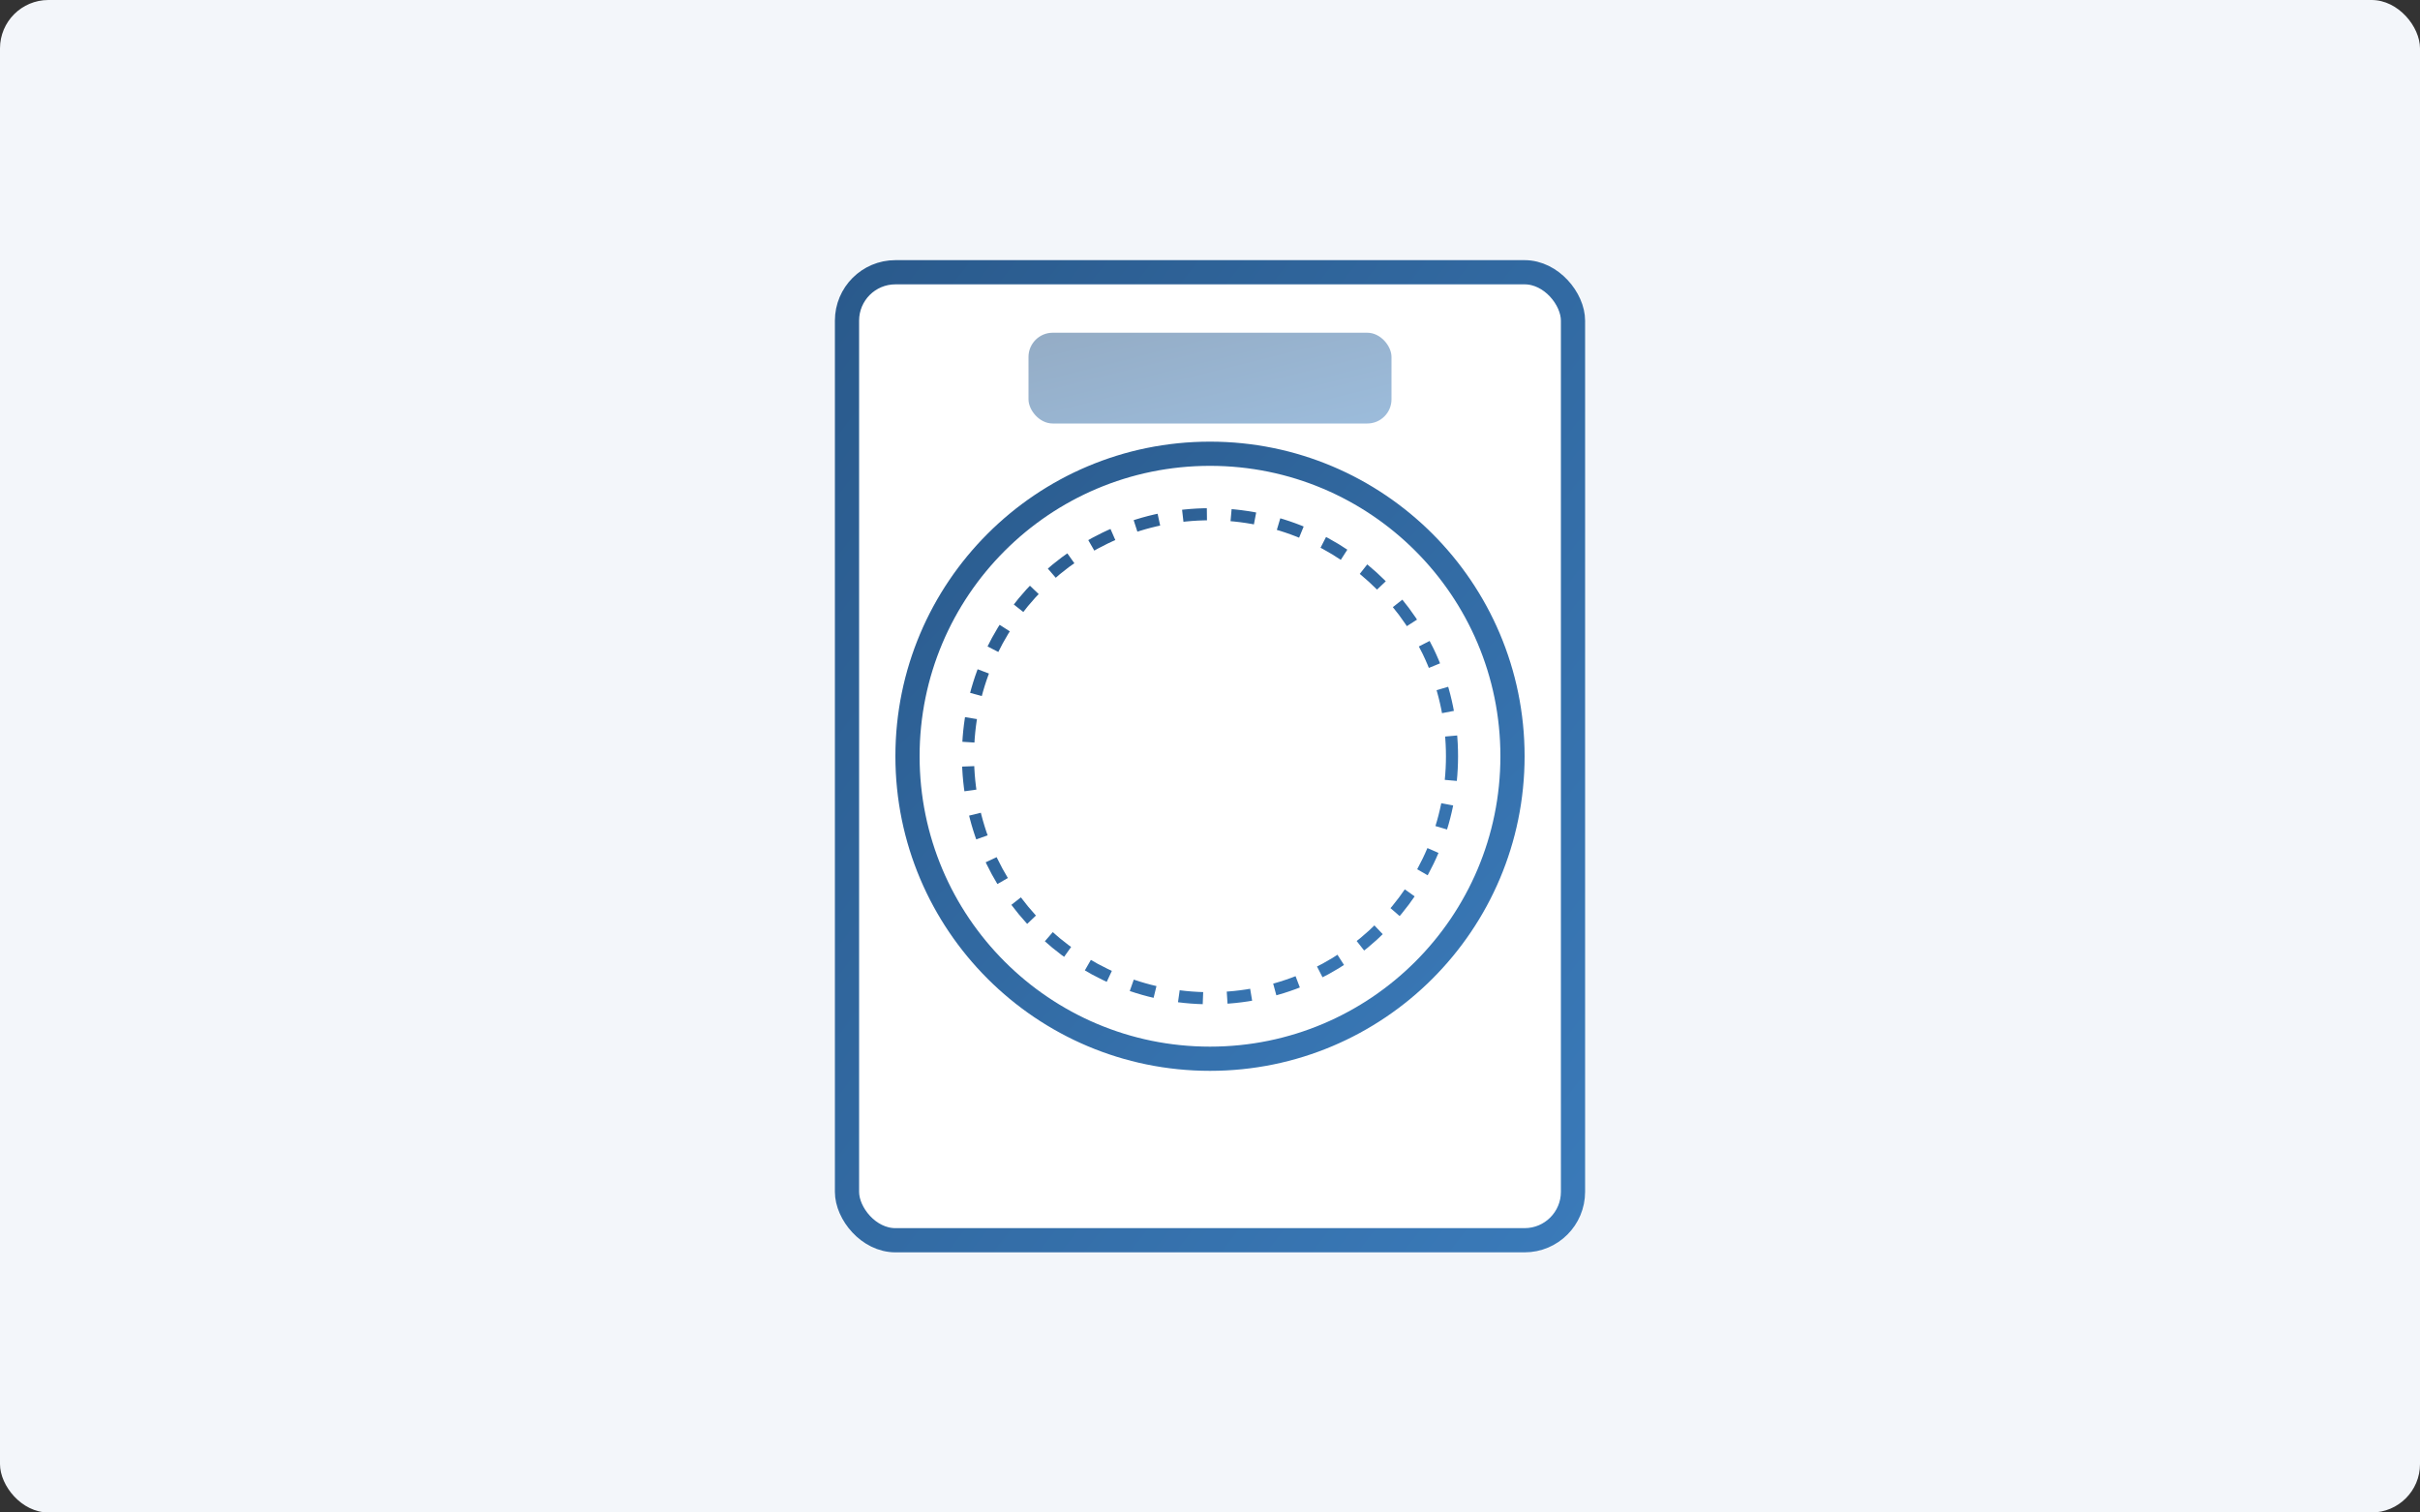
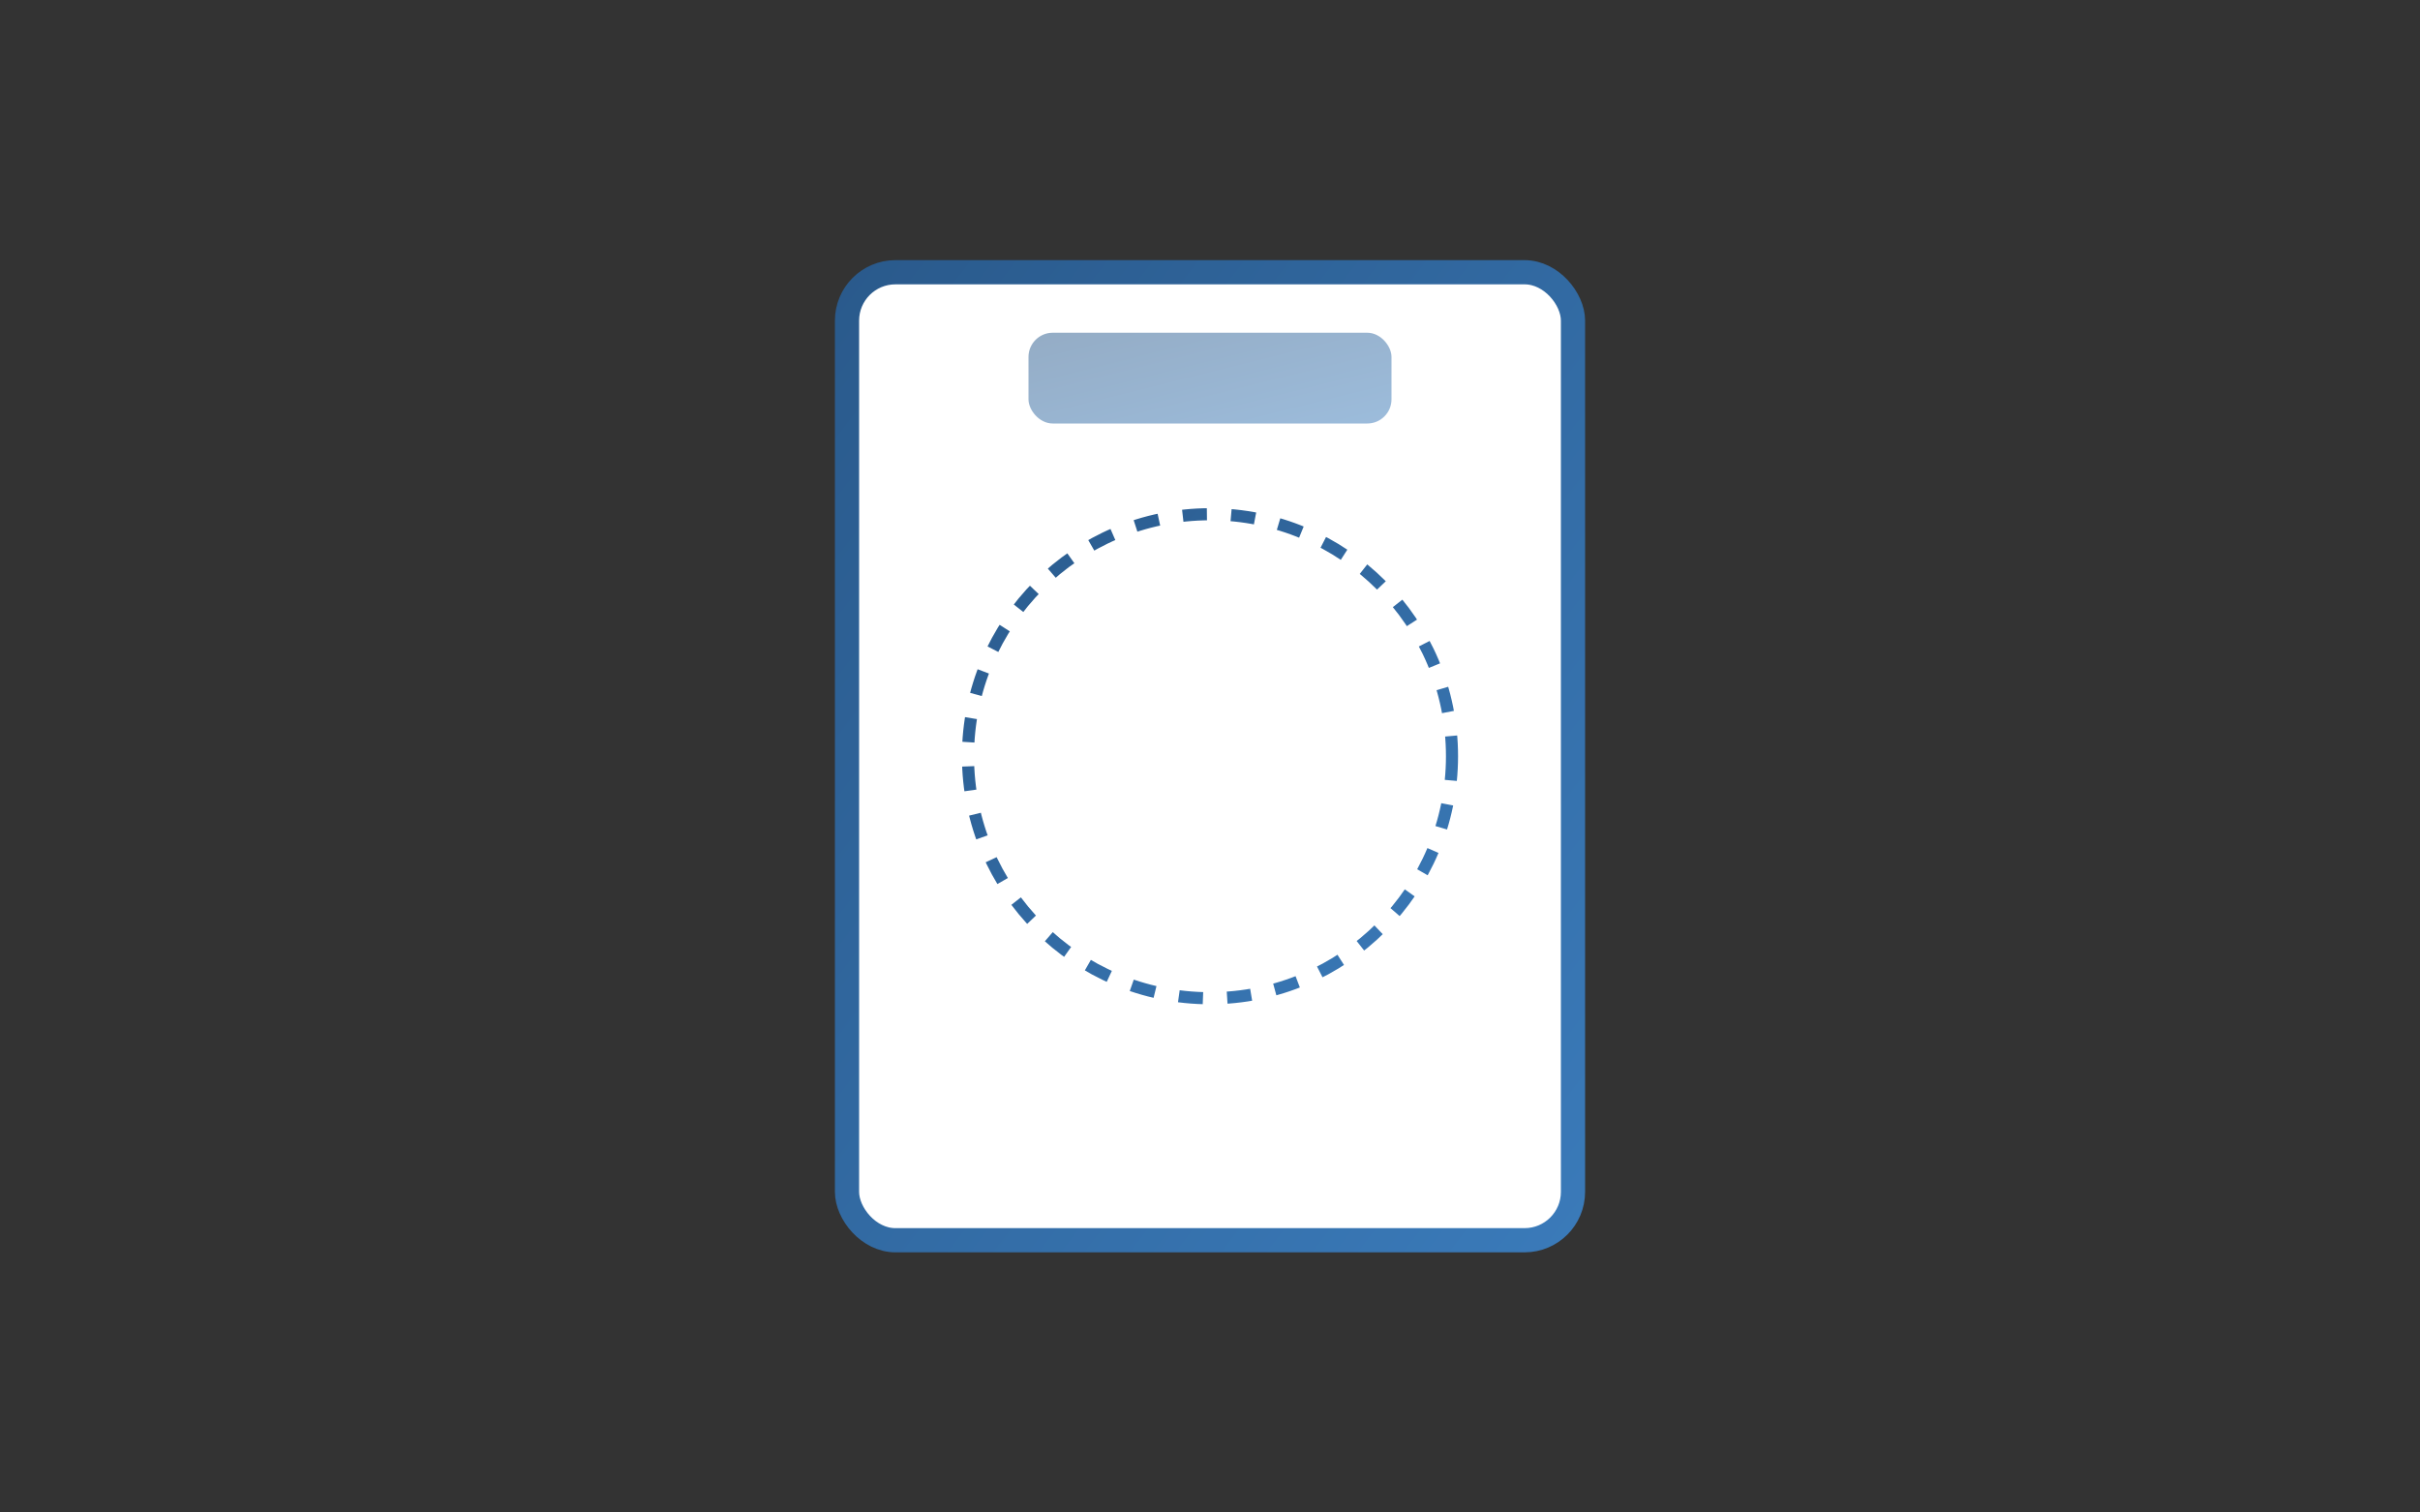
<svg xmlns="http://www.w3.org/2000/svg" width="400" height="250" viewBox="0 0 400 250">
  <rect x="0" y="0" width="400" height="250" fill="#333333" stroke="none" />
  <defs>
    <linearGradient id="grad1" x1="0%" y1="0%" x2="100%" y2="100%">
      <stop offset="0%" style="stop-color:#2a5a8c;stop-opacity:1" />
      <stop offset="100%" style="stop-color:#3a7ab9;stop-opacity:1" />
    </linearGradient>
  </defs>
-   <rect width="400" height="250" rx="8" fill="#f3f6fa" />
  <rect x="140" y="45" width="120" height="160" rx="8" fill="white" stroke="url(#grad1)" stroke-width="4" />
-   <circle cx="200" cy="125" r="50" fill="white" stroke="url(#grad1)" stroke-width="4" />
  <circle cx="200" cy="125" r="40" fill="white" stroke="url(#grad1)" stroke-width="2" stroke-dasharray="4,4" />
  <rect x="170" y="55" width="60" height="15" rx="4" fill="url(#grad1)" opacity="0.5" />
</svg>